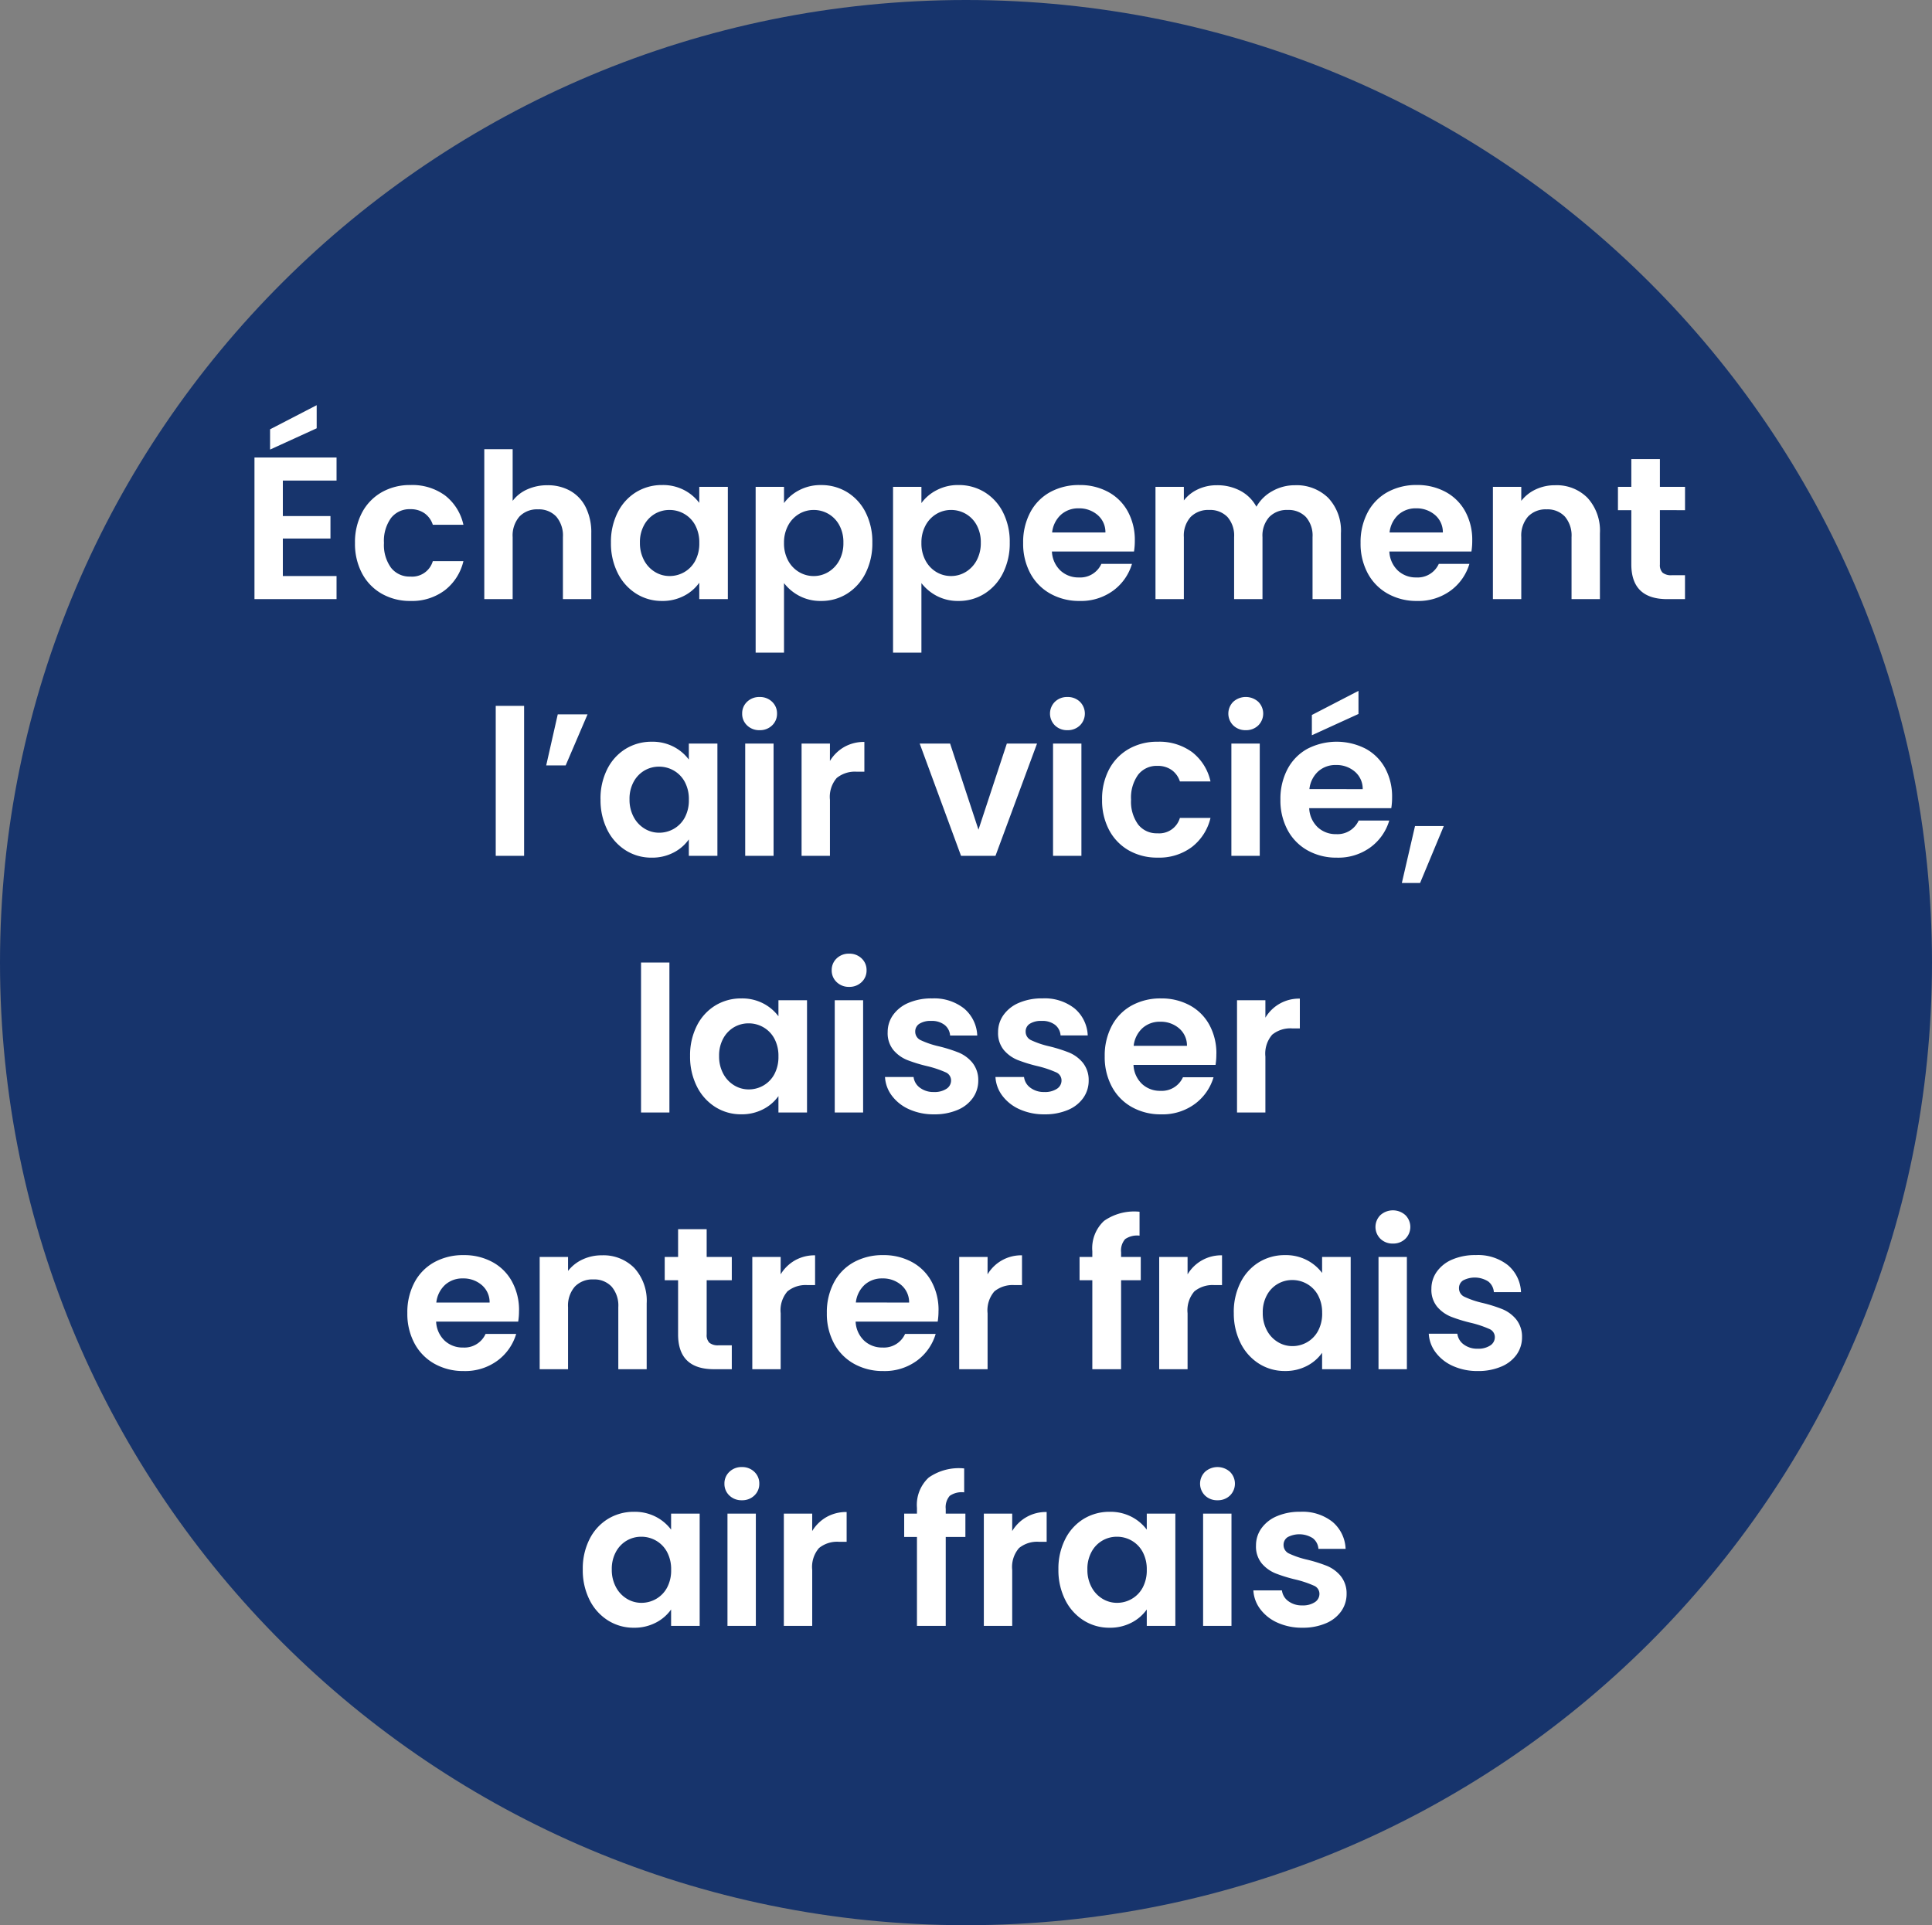
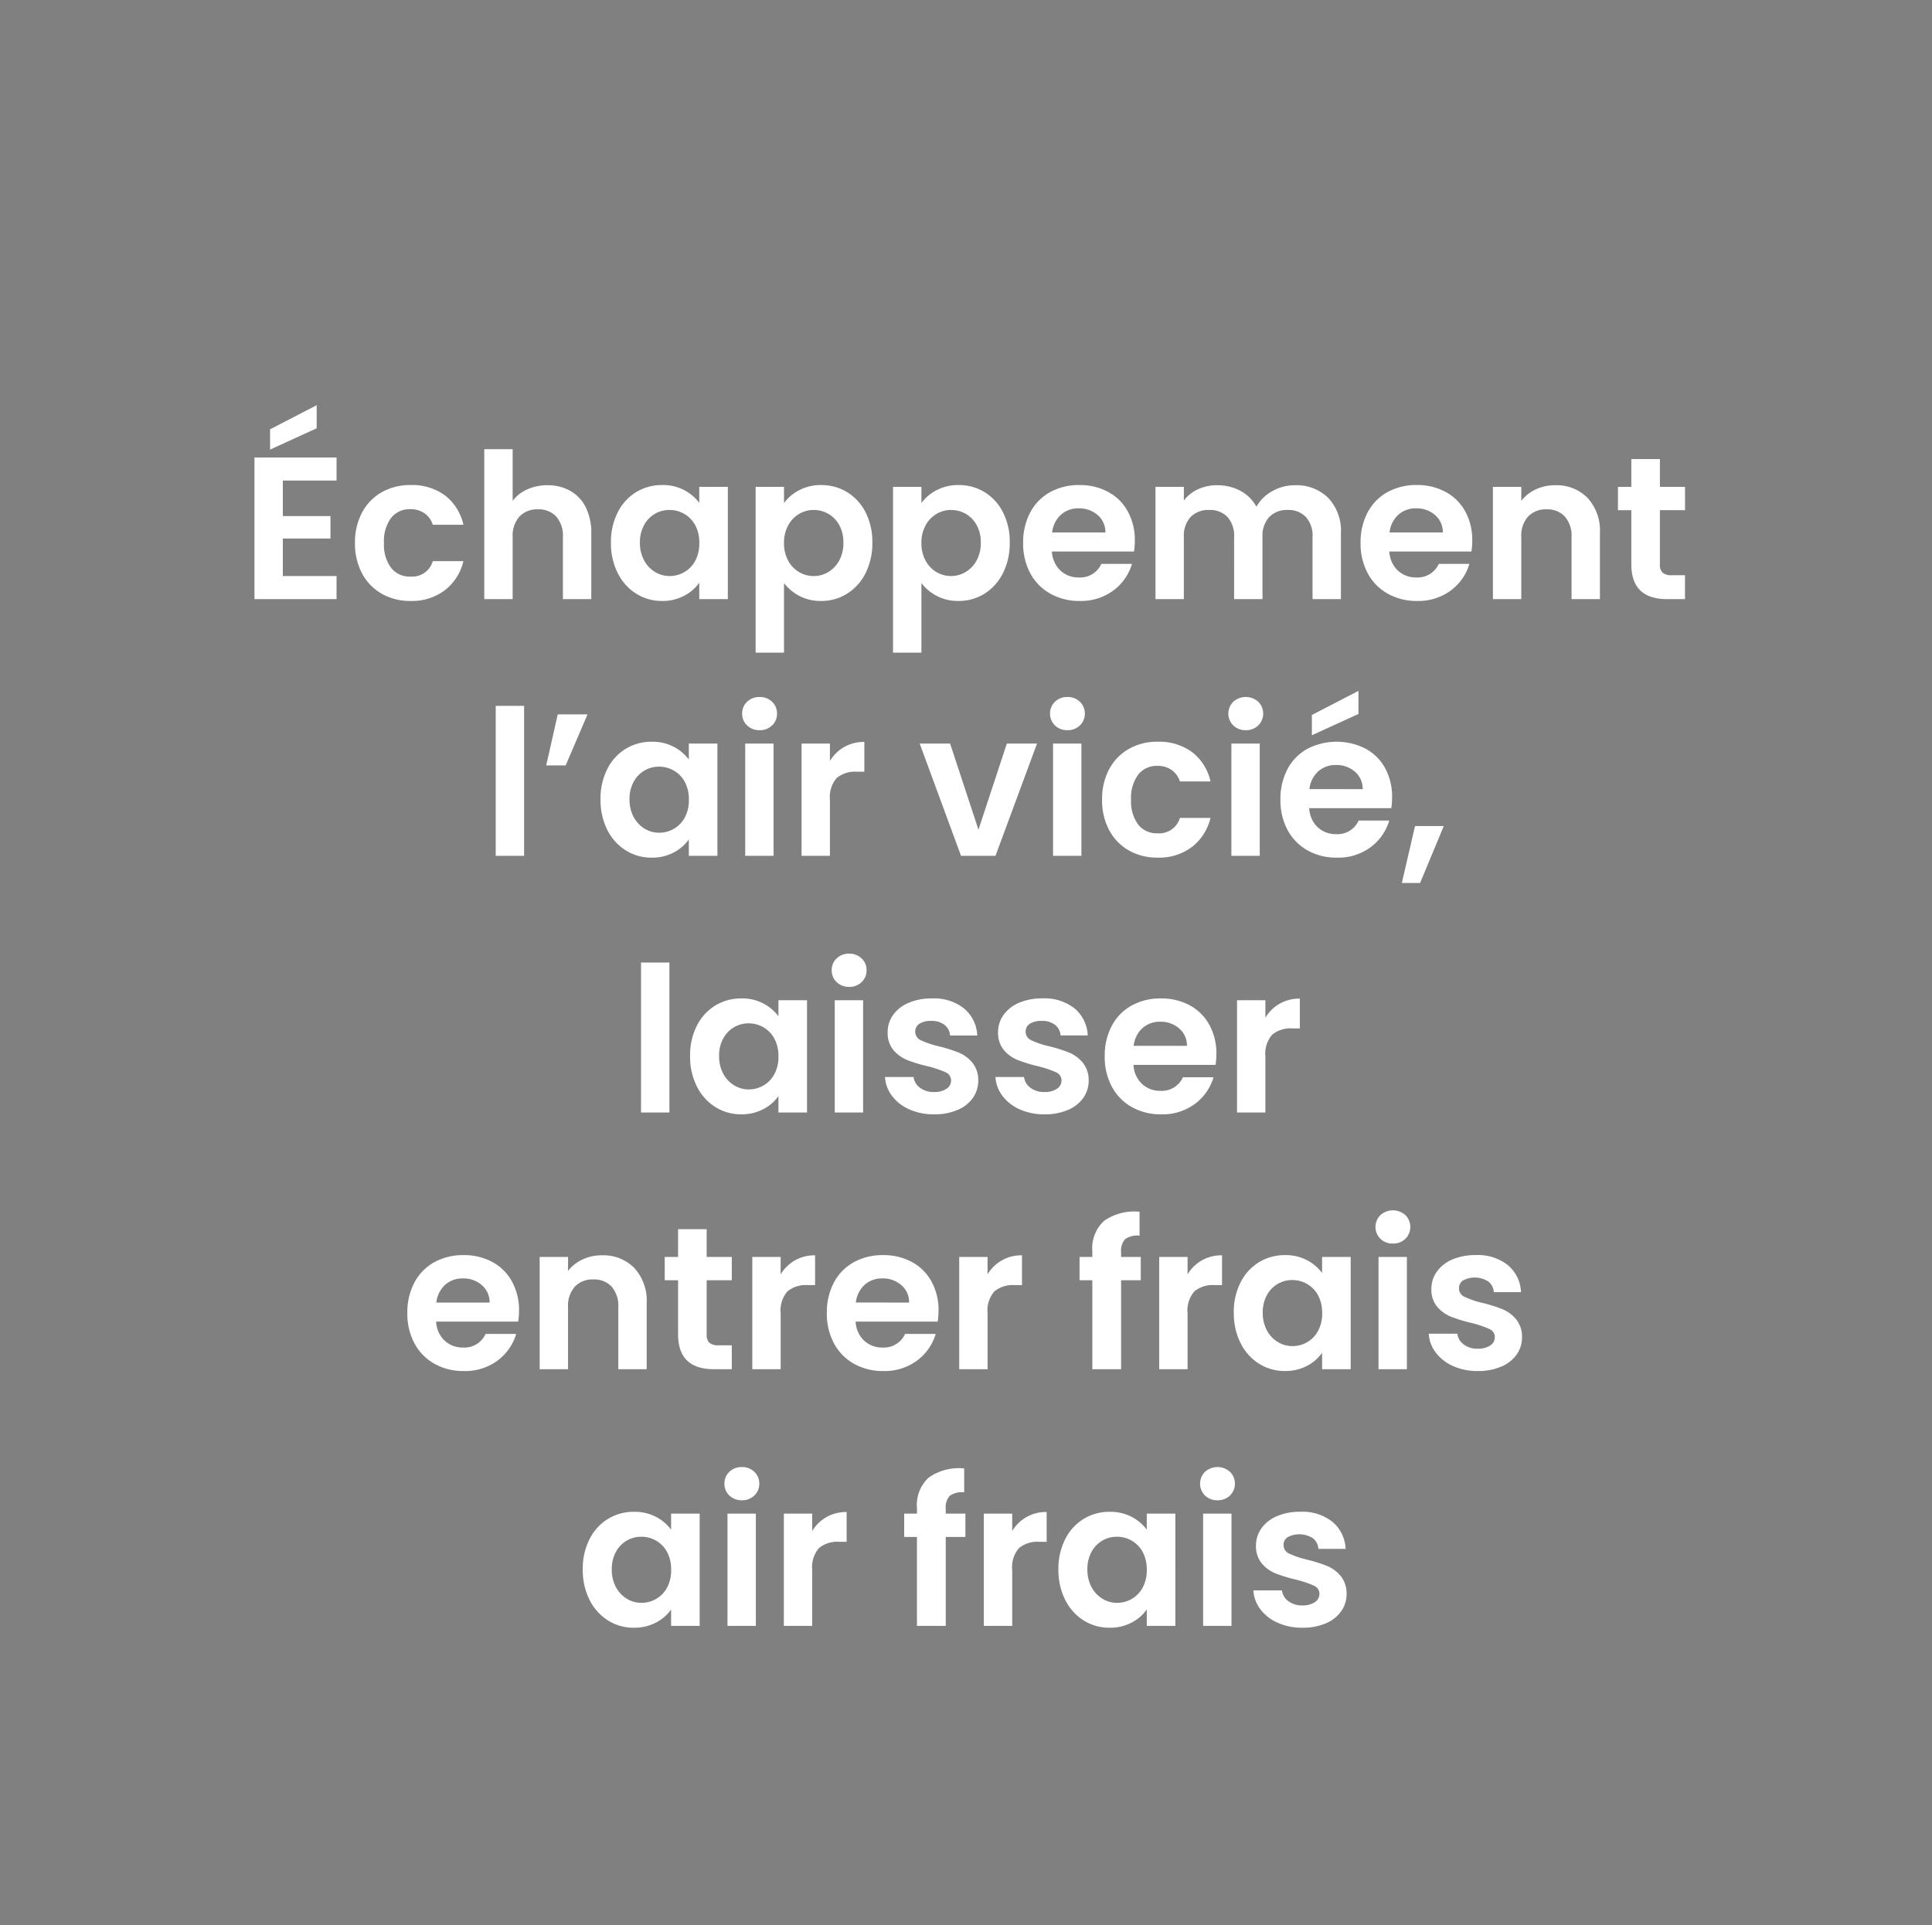
<svg xmlns="http://www.w3.org/2000/svg" width="286" height="285" viewBox="0 0 286 285">
  <rect x="0" y="0" width="286" height="285" fill="#808080" stroke="none" />
  <g id="Group_85839" data-name="Group 85839" transform="translate(-1499.965 -170.307)">
-     <path id="Path_61218" data-name="Path 61218" d="M143,0c78.977,0,143,63.8,143,142.5S221.977,285,143,285,0,221.2,0,142.5,64.023,0,143,0Z" transform="translate(1499.965 170.307)" fill="#17346c" />
    <path id="Path_61217" data-name="Path 61217" d="M-101.13-17.55v5.25h7.05v3.33h-7.05v5.55h7.95V0h-12.15V-20.97h12.15v3.42Zm5.01-7.74-6.9,3.15v-3l6.9-3.57Zm5.67,16.98a9.322,9.322,0,0,1,1.05-4.515,7.505,7.505,0,0,1,2.91-3,8.42,8.42,0,0,1,4.26-1.065,8.19,8.19,0,0,1,5.115,1.545A7.515,7.515,0,0,1-74.4-11.01h-4.53A3.313,3.313,0,0,0-80.145-12.7a3.527,3.527,0,0,0-2.115-.615,3.464,3.464,0,0,0-2.85,1.3,5.776,5.776,0,0,0-1.05,3.7,5.723,5.723,0,0,0,1.05,3.675,3.464,3.464,0,0,0,2.85,1.3,3.186,3.186,0,0,0,3.33-2.28h4.53a7.666,7.666,0,0,1-2.73,4.29A8.045,8.045,0,0,1-82.23.27,8.42,8.42,0,0,1-86.49-.8a7.505,7.505,0,0,1-2.91-3A9.322,9.322,0,0,1-90.45-8.31Zm28.5-8.55a6.747,6.747,0,0,1,3.36.825,5.685,5.685,0,0,1,2.295,2.43A8.342,8.342,0,0,1-55.47-9.75V0h-4.2V-9.18a4.309,4.309,0,0,0-.99-3.045,3.506,3.506,0,0,0-2.7-1.065,3.593,3.593,0,0,0-2.745,1.065A4.269,4.269,0,0,0-67.11-9.18V0h-4.2V-22.2h4.2v7.65a5.475,5.475,0,0,1,2.16-1.695A7.153,7.153,0,0,1-61.95-16.86Zm9.39,8.49a9.619,9.619,0,0,1,1-4.47,7.366,7.366,0,0,1,2.73-3,7.268,7.268,0,0,1,3.855-1.05,6.772,6.772,0,0,1,3.255.75,6.6,6.6,0,0,1,2.235,1.89v-2.37h4.23V0h-4.23V-2.43A6.247,6.247,0,0,1-41.715-.5,6.838,6.838,0,0,1-45,.27,7.063,7.063,0,0,1-48.825-.81a7.558,7.558,0,0,1-2.73-3.045A9.779,9.779,0,0,1-52.56-8.37Zm13.08.06a5.387,5.387,0,0,0-.6-2.625,4.23,4.23,0,0,0-1.62-1.68,4.33,4.33,0,0,0-2.19-.585,4.254,4.254,0,0,0-2.16.57,4.292,4.292,0,0,0-1.6,1.665A5.216,5.216,0,0,0-48.27-8.37a5.388,5.388,0,0,0,.615,2.625,4.428,4.428,0,0,0,1.62,1.725,4.115,4.115,0,0,0,2.145.6A4.33,4.33,0,0,0-41.7-4a4.23,4.23,0,0,0,1.62-1.68A5.387,5.387,0,0,0-39.48-8.31Zm12.54-5.91a6.378,6.378,0,0,1,2.235-1.9,6.774,6.774,0,0,1,3.255-.765,7.268,7.268,0,0,1,3.855,1.05,7.388,7.388,0,0,1,2.73,2.985,9.6,9.6,0,0,1,1,4.485,9.779,9.779,0,0,1-1,4.515A7.558,7.558,0,0,1-17.595-.81,7.116,7.116,0,0,1-21.45.27a6.706,6.706,0,0,1-3.225-.75A6.919,6.919,0,0,1-26.94-2.37V7.92h-4.2V-16.62h4.2Zm8.79,5.85a5.216,5.216,0,0,0-.615-2.595,4.258,4.258,0,0,0-1.62-1.665,4.335,4.335,0,0,0-2.175-.57,4.2,4.2,0,0,0-2.145.585,4.342,4.342,0,0,0-1.62,1.7,5.3,5.3,0,0,0-.615,2.61,5.3,5.3,0,0,0,.615,2.61A4.342,4.342,0,0,0-24.7-4a4.2,4.2,0,0,0,2.145.585,4.168,4.168,0,0,0,2.175-.6,4.454,4.454,0,0,0,1.62-1.71A5.366,5.366,0,0,0-18.15-8.37ZM-6.6-14.22a6.378,6.378,0,0,1,2.235-1.9A6.774,6.774,0,0,1-1.11-16.89a7.268,7.268,0,0,1,3.855,1.05,7.388,7.388,0,0,1,2.73,2.985,9.6,9.6,0,0,1,1,4.485,9.779,9.779,0,0,1-1,4.515A7.558,7.558,0,0,1,2.745-.81,7.116,7.116,0,0,1-1.11.27,6.706,6.706,0,0,1-4.335-.48,6.919,6.919,0,0,1-6.6-2.37V7.92h-4.2V-16.62h4.2ZM2.19-8.37a5.216,5.216,0,0,0-.615-2.595A4.258,4.258,0,0,0-.045-12.63,4.335,4.335,0,0,0-2.22-13.2a4.2,4.2,0,0,0-2.145.585,4.342,4.342,0,0,0-1.62,1.7A5.3,5.3,0,0,0-6.6-8.31,5.3,5.3,0,0,0-5.985-5.7,4.342,4.342,0,0,0-4.365-4,4.2,4.2,0,0,0-2.22-3.42a4.168,4.168,0,0,0,2.175-.6,4.454,4.454,0,0,0,1.62-1.71A5.366,5.366,0,0,0,2.19-8.37Zm22.8-.3a9.912,9.912,0,0,1-.12,1.62H12.72a4.132,4.132,0,0,0,1.26,2.82,3.885,3.885,0,0,0,2.73,1.02,3.43,3.43,0,0,0,3.33-2.01h4.53a7.571,7.571,0,0,1-2.76,3.945A8.058,8.058,0,0,1,16.8.27,8.67,8.67,0,0,1,12.5-.8,7.5,7.5,0,0,1,9.525-3.81,9.238,9.238,0,0,1,8.46-8.31a9.41,9.41,0,0,1,1.05-4.53,7.326,7.326,0,0,1,2.94-3,8.807,8.807,0,0,1,4.35-1.05,8.738,8.738,0,0,1,4.245,1.02,7.179,7.179,0,0,1,2.91,2.895A8.761,8.761,0,0,1,24.99-8.67Zm-4.35-1.2a3.331,3.331,0,0,0-1.17-2.595,4.145,4.145,0,0,0-2.79-.975,3.812,3.812,0,0,0-2.625.945A4.155,4.155,0,0,0,12.75-9.87Zm28.05-6.99a6.672,6.672,0,0,1,4.935,1.875A7.076,7.076,0,0,1,55.5-9.75V0H51.3V-9.18a4.152,4.152,0,0,0-.99-2.985,3.56,3.56,0,0,0-2.7-1.035A3.609,3.609,0,0,0,44.9-12.165,4.114,4.114,0,0,0,43.89-9.18V0h-4.2V-9.18a4.152,4.152,0,0,0-.99-2.985A3.56,3.56,0,0,0,36-13.2a3.649,3.649,0,0,0-2.745,1.035A4.114,4.114,0,0,0,32.25-9.18V0h-4.2V-16.62h4.2v2.01a5.59,5.59,0,0,1,2.085-1.65,6.5,6.5,0,0,1,2.805-.6,7.215,7.215,0,0,1,3.48.825,5.781,5.781,0,0,1,2.37,2.355,6.017,6.017,0,0,1,2.355-2.31A6.7,6.7,0,0,1,48.69-16.86ZM74.94-8.67a9.913,9.913,0,0,1-.12,1.62H62.67a4.132,4.132,0,0,0,1.26,2.82,3.885,3.885,0,0,0,2.73,1.02,3.43,3.43,0,0,0,3.33-2.01h4.53a7.571,7.571,0,0,1-2.76,3.945A8.058,8.058,0,0,1,66.75.27,8.67,8.67,0,0,1,62.445-.8a7.5,7.5,0,0,1-2.97-3.015,9.238,9.238,0,0,1-1.065-4.5,9.41,9.41,0,0,1,1.05-4.53,7.326,7.326,0,0,1,2.94-3,8.807,8.807,0,0,1,4.35-1.05A8.738,8.738,0,0,1,71-15.87a7.179,7.179,0,0,1,2.91,2.895A8.761,8.761,0,0,1,74.94-8.67Zm-4.35-1.2a3.331,3.331,0,0,0-1.17-2.595,4.145,4.145,0,0,0-2.79-.975,3.812,3.812,0,0,0-2.625.945A4.155,4.155,0,0,0,62.7-9.87Zm16.62-6.99a6.406,6.406,0,0,1,4.8,1.875A7.178,7.178,0,0,1,93.84-9.75V0h-4.2V-9.18a4.309,4.309,0,0,0-.99-3.045,3.506,3.506,0,0,0-2.7-1.065,3.593,3.593,0,0,0-2.745,1.065A4.269,4.269,0,0,0,82.2-9.18V0H78V-16.62h4.2v2.07a5.8,5.8,0,0,1,2.145-1.695A6.635,6.635,0,0,1,87.21-16.86Zm15.51,3.69v8.04a1.589,1.589,0,0,0,.4,1.215,1.99,1.99,0,0,0,1.365.375h1.95V0H103.8q-5.31,0-5.31-5.16v-8.01H96.51v-3.45h1.98v-4.11h4.23v4.11h3.72v3.45ZM-65.415,15.8V38h-4.2V15.8Zm4.98,1.26h4.41l-3.24,7.56h-2.88Zm6.33,12.57a9.619,9.619,0,0,1,1-4.47,7.366,7.366,0,0,1,2.73-3,7.268,7.268,0,0,1,3.855-1.05,6.772,6.772,0,0,1,3.255.75,6.6,6.6,0,0,1,2.235,1.89V21.38h4.23V38h-4.23V35.57a6.247,6.247,0,0,1-2.235,1.935,6.838,6.838,0,0,1-3.285.765,7.063,7.063,0,0,1-3.825-1.08,7.558,7.558,0,0,1-2.73-3.045A9.779,9.779,0,0,1-54.1,29.63Zm13.08.06a5.387,5.387,0,0,0-.6-2.625,4.23,4.23,0,0,0-1.62-1.68,4.33,4.33,0,0,0-2.19-.585,4.254,4.254,0,0,0-2.16.57,4.292,4.292,0,0,0-1.6,1.665,5.216,5.216,0,0,0-.615,2.595,5.388,5.388,0,0,0,.615,2.625,4.428,4.428,0,0,0,1.62,1.725,4.115,4.115,0,0,0,2.145.6,4.33,4.33,0,0,0,2.19-.585,4.23,4.23,0,0,0,1.62-1.68A5.387,5.387,0,0,0-41.025,29.69Zm10.47-10.29a2.559,2.559,0,0,1-1.845-.7,2.333,2.333,0,0,1-.735-1.755,2.333,2.333,0,0,1,.735-1.755,2.559,2.559,0,0,1,1.845-.7,2.559,2.559,0,0,1,1.845.7,2.333,2.333,0,0,1,.735,1.755A2.333,2.333,0,0,1-28.71,18.7,2.559,2.559,0,0,1-30.555,19.4Zm2.07,1.98V38h-4.2V21.38Zm8.34,2.58a5.9,5.9,0,0,1,2.115-2.07,5.882,5.882,0,0,1,2.985-.75v4.41h-1.11a4.254,4.254,0,0,0-2.985.93,4.287,4.287,0,0,0-1,3.24V38h-4.2V21.38h4.2ZM1.845,34.13l4.2-12.75h4.47L4.365,38h-5.1l-6.12-16.62h4.5ZM15.015,19.4a2.559,2.559,0,0,1-1.845-.7,2.463,2.463,0,0,1,0-3.51,2.559,2.559,0,0,1,1.845-.7,2.559,2.559,0,0,1,1.845.7,2.463,2.463,0,0,1,0,3.51A2.559,2.559,0,0,1,15.015,19.4Zm2.07,1.98V38h-4.2V21.38Zm3.06,8.31a9.322,9.322,0,0,1,1.05-4.515,7.505,7.505,0,0,1,2.91-3,8.42,8.42,0,0,1,4.26-1.065,8.19,8.19,0,0,1,5.115,1.545,7.515,7.515,0,0,1,2.715,4.335h-4.53A3.313,3.313,0,0,0,30.45,25.3a3.527,3.527,0,0,0-2.115-.615,3.464,3.464,0,0,0-2.85,1.305,5.776,5.776,0,0,0-1.05,3.7,5.723,5.723,0,0,0,1.05,3.675,3.464,3.464,0,0,0,2.85,1.3,3.186,3.186,0,0,0,3.33-2.28h4.53a7.666,7.666,0,0,1-2.73,4.29,8.045,8.045,0,0,1-5.1,1.59,8.42,8.42,0,0,1-4.26-1.065,7.505,7.505,0,0,1-2.91-3A9.322,9.322,0,0,1,20.145,29.69ZM41.415,19.4a2.559,2.559,0,0,1-1.845-.7,2.463,2.463,0,0,1,0-3.51,2.767,2.767,0,0,1,3.69,0,2.463,2.463,0,0,1,0,3.51A2.559,2.559,0,0,1,41.415,19.4Zm2.07,1.98V38h-4.2V21.38Zm19.59,7.95a9.912,9.912,0,0,1-.12,1.62H50.805a4.132,4.132,0,0,0,1.26,2.82,3.885,3.885,0,0,0,2.73,1.02,3.43,3.43,0,0,0,3.33-2.01h4.53a7.571,7.571,0,0,1-2.76,3.945,8.058,8.058,0,0,1-5.01,1.545,8.67,8.67,0,0,1-4.305-1.065,7.5,7.5,0,0,1-2.97-3.015,9.238,9.238,0,0,1-1.065-4.5,9.41,9.41,0,0,1,1.05-4.53,7.326,7.326,0,0,1,2.94-3,9.44,9.44,0,0,1,8.6-.03,7.179,7.179,0,0,1,2.91,2.895A8.761,8.761,0,0,1,63.075,29.33Zm-4.35-1.2a3.331,3.331,0,0,0-1.17-2.6,4.145,4.145,0,0,0-2.79-.975,3.812,3.812,0,0,0-2.625.945,4.155,4.155,0,0,0-1.305,2.625ZM58.1,17l-6.9,3.15v-3l6.9-3.57Zm12.63,16.59-3.51,8.43h-2.7l1.95-8.43ZM-43.905,53.8V76h-4.2V53.8Zm3.06,13.83a9.619,9.619,0,0,1,1-4.47,7.366,7.366,0,0,1,2.73-3,7.268,7.268,0,0,1,3.855-1.05A6.772,6.772,0,0,1-30,59.86a6.6,6.6,0,0,1,2.235,1.89V59.38h4.23V76h-4.23V73.57A6.247,6.247,0,0,1-30,75.5a6.838,6.838,0,0,1-3.285.765,7.063,7.063,0,0,1-3.825-1.08,7.558,7.558,0,0,1-2.73-3.045A9.779,9.779,0,0,1-40.845,67.63Zm13.08.06a5.387,5.387,0,0,0-.6-2.625,4.23,4.23,0,0,0-1.62-1.68,4.33,4.33,0,0,0-2.19-.585,4.254,4.254,0,0,0-2.16.57,4.292,4.292,0,0,0-1.6,1.665,5.216,5.216,0,0,0-.615,2.595,5.388,5.388,0,0,0,.615,2.625,4.428,4.428,0,0,0,1.62,1.725,4.115,4.115,0,0,0,2.145.6A4.33,4.33,0,0,0-29.985,72a4.23,4.23,0,0,0,1.62-1.68A5.387,5.387,0,0,0-27.765,67.69ZM-17.3,57.4a2.559,2.559,0,0,1-1.845-.705,2.333,2.333,0,0,1-.735-1.755,2.333,2.333,0,0,1,.735-1.755,2.559,2.559,0,0,1,1.845-.7,2.559,2.559,0,0,1,1.845.7,2.333,2.333,0,0,1,.735,1.755,2.333,2.333,0,0,1-.735,1.755A2.559,2.559,0,0,1-17.3,57.4Zm2.07,1.98V76h-4.2V59.38Zm10.5,16.89a8.764,8.764,0,0,1-3.66-.735,6.467,6.467,0,0,1-2.565-2,5.056,5.056,0,0,1-1.035-2.79h4.23a2.3,2.3,0,0,0,.945,1.59,3.287,3.287,0,0,0,2.055.63,3.191,3.191,0,0,0,1.875-.48,1.453,1.453,0,0,0,.675-1.23,1.3,1.3,0,0,0-.825-1.215,15.524,15.524,0,0,0-2.625-.885A22.246,22.246,0,0,1-8.7,68.23a5.286,5.286,0,0,1-2.04-1.47,3.945,3.945,0,0,1-.855-2.67,4.308,4.308,0,0,1,.795-2.52,5.337,5.337,0,0,1,2.28-1.8,8.547,8.547,0,0,1,3.495-.66A7.136,7.136,0,0,1-.285,60.6a5.5,5.5,0,0,1,1.95,4h-4.02a2.176,2.176,0,0,0-.825-1.575,3.066,3.066,0,0,0-1.965-.585,3.1,3.1,0,0,0-1.755.42,1.339,1.339,0,0,0-.615,1.17,1.375,1.375,0,0,0,.84,1.275,13.044,13.044,0,0,0,2.61.885,22.154,22.154,0,0,1,2.97.93A5.247,5.247,0,0,1,.93,68.605a4.078,4.078,0,0,1,.885,2.655,4.4,4.4,0,0,1-.8,2.58,5.237,5.237,0,0,1-2.28,1.785A8.638,8.638,0,0,1-4.725,76.27Zm16.35,0a8.764,8.764,0,0,1-3.66-.735,6.467,6.467,0,0,1-2.565-2,5.056,5.056,0,0,1-1.035-2.79h4.23a2.3,2.3,0,0,0,.945,1.59,3.287,3.287,0,0,0,2.055.63,3.191,3.191,0,0,0,1.875-.48,1.453,1.453,0,0,0,.675-1.23,1.3,1.3,0,0,0-.825-1.215,15.524,15.524,0,0,0-2.625-.885,22.246,22.246,0,0,1-3.045-.93,5.286,5.286,0,0,1-2.04-1.47,3.945,3.945,0,0,1-.855-2.67,4.308,4.308,0,0,1,.8-2.52,5.337,5.337,0,0,1,2.28-1.8,8.547,8.547,0,0,1,3.5-.66,7.136,7.136,0,0,1,4.74,1.485,5.5,5.5,0,0,1,1.95,4h-4.02a2.176,2.176,0,0,0-.825-1.575A3.066,3.066,0,0,0,11.2,62.44a3.1,3.1,0,0,0-1.755.42,1.339,1.339,0,0,0-.615,1.17,1.375,1.375,0,0,0,.84,1.275,13.044,13.044,0,0,0,2.61.885,22.154,22.154,0,0,1,2.97.93,5.247,5.247,0,0,1,2.025,1.485,4.078,4.078,0,0,1,.885,2.655,4.4,4.4,0,0,1-.8,2.58,5.237,5.237,0,0,1-2.28,1.785A8.638,8.638,0,0,1,11.625,76.27Zm25.44-8.94a9.912,9.912,0,0,1-.12,1.62H24.795a4.132,4.132,0,0,0,1.26,2.82,3.885,3.885,0,0,0,2.73,1.02,3.43,3.43,0,0,0,3.33-2.01h4.53a7.571,7.571,0,0,1-2.76,3.945,8.058,8.058,0,0,1-5.01,1.545,8.67,8.67,0,0,1-4.305-1.065A7.5,7.5,0,0,1,21.6,72.19a9.238,9.238,0,0,1-1.065-4.5,9.41,9.41,0,0,1,1.05-4.53,7.326,7.326,0,0,1,2.94-3,8.807,8.807,0,0,1,4.35-1.05,8.738,8.738,0,0,1,4.245,1.02,7.179,7.179,0,0,1,2.91,2.9A8.761,8.761,0,0,1,37.065,67.33Zm-4.35-1.2a3.331,3.331,0,0,0-1.17-2.595,4.145,4.145,0,0,0-2.79-.975,3.812,3.812,0,0,0-2.625.945,4.155,4.155,0,0,0-1.305,2.625Zm11.61-4.17a5.779,5.779,0,0,1,5.1-2.82v4.41h-1.11a4.254,4.254,0,0,0-2.985.93,4.287,4.287,0,0,0-1.005,3.24V76h-4.2V59.38h4.2Zm-110.49,43.37a9.913,9.913,0,0,1-.12,1.62h-12.15a4.132,4.132,0,0,0,1.26,2.82,3.885,3.885,0,0,0,2.73,1.02,3.43,3.43,0,0,0,3.33-2.01h4.53a7.571,7.571,0,0,1-2.76,3.945,8.058,8.058,0,0,1-5.01,1.545,8.67,8.67,0,0,1-4.305-1.065,7.5,7.5,0,0,1-2.97-3.015,9.238,9.238,0,0,1-1.065-4.5,9.41,9.41,0,0,1,1.05-4.53,7.326,7.326,0,0,1,2.94-3,8.807,8.807,0,0,1,4.35-1.05,8.738,8.738,0,0,1,4.245,1.02,7.179,7.179,0,0,1,2.91,2.9A8.761,8.761,0,0,1-66.165,105.33Zm-4.35-1.2a3.331,3.331,0,0,0-1.17-2.595,4.145,4.145,0,0,0-2.79-.975,3.812,3.812,0,0,0-2.625.945,4.155,4.155,0,0,0-1.305,2.625Zm16.62-6.99a6.406,6.406,0,0,1,4.8,1.875,7.178,7.178,0,0,1,1.83,5.235V114h-4.2v-9.18a4.309,4.309,0,0,0-.99-3.045,3.506,3.506,0,0,0-2.7-1.065,3.593,3.593,0,0,0-2.745,1.065,4.269,4.269,0,0,0-1.005,3.045V114h-4.2V97.38h4.2v2.07a5.8,5.8,0,0,1,2.145-1.695A6.635,6.635,0,0,1-53.9,97.14Zm15.51,3.69v8.04a1.589,1.589,0,0,0,.405,1.215,1.99,1.99,0,0,0,1.365.375h1.95V114h-2.64q-5.31,0-5.31-5.16v-8.01H-44.6V97.38h1.98V93.27h4.23v4.11h3.72v3.45Zm10.95-.87a5.9,5.9,0,0,1,2.115-2.07,5.882,5.882,0,0,1,2.985-.75v4.41h-1.11a4.254,4.254,0,0,0-2.985.93,4.287,4.287,0,0,0-1,3.24V114h-4.2V97.38h4.2Zm23.37,5.37a9.912,9.912,0,0,1-.12,1.62h-12.15a4.132,4.132,0,0,0,1.26,2.82,3.885,3.885,0,0,0,2.73,1.02,3.43,3.43,0,0,0,3.33-2.01h4.53a7.571,7.571,0,0,1-2.76,3.945,8.058,8.058,0,0,1-5.01,1.545,8.67,8.67,0,0,1-4.305-1.065,7.5,7.5,0,0,1-2.97-3.015,9.238,9.238,0,0,1-1.065-4.5,9.41,9.41,0,0,1,1.05-4.53,7.326,7.326,0,0,1,2.94-3,8.807,8.807,0,0,1,4.35-1.05A8.738,8.738,0,0,1-8.01,98.13a7.179,7.179,0,0,1,2.91,2.9A8.761,8.761,0,0,1-4.065,105.33Zm-4.35-1.2a3.331,3.331,0,0,0-1.17-2.595,4.145,4.145,0,0,0-2.79-.975A3.812,3.812,0,0,0-15,101.5a4.155,4.155,0,0,0-1.305,2.625Zm11.61-4.17a5.779,5.779,0,0,1,5.1-2.82v4.41H7.185a4.254,4.254,0,0,0-2.985.93,4.287,4.287,0,0,0-1.005,3.24V114h-4.2V97.38h4.2Zm22.68.87h-2.91V114H18.7V100.83h-1.89V97.38H18.7v-.84a5.509,5.509,0,0,1,1.74-4.5,7.774,7.774,0,0,1,5.25-1.35v3.54a3.117,3.117,0,0,0-2.13.51,2.554,2.554,0,0,0-.6,1.95v.69h2.91Zm6.93-.87a5.779,5.779,0,0,1,5.1-2.82v4.41h-1.11a4.254,4.254,0,0,0-2.985.93,4.287,4.287,0,0,0-1.005,3.24V114H28.6V97.38h4.2Zm6.84,5.67a9.619,9.619,0,0,1,1-4.47,7.366,7.366,0,0,1,2.73-3,7.268,7.268,0,0,1,3.855-1.05,6.772,6.772,0,0,1,3.255.75,6.6,6.6,0,0,1,2.235,1.89V97.38h4.23V114h-4.23v-2.43A6.247,6.247,0,0,1,50.49,113.5a6.838,6.838,0,0,1-3.285.765,7.063,7.063,0,0,1-3.825-1.08,7.558,7.558,0,0,1-2.73-3.045A9.779,9.779,0,0,1,39.645,105.63Zm13.08.06a5.387,5.387,0,0,0-.6-2.625,4.23,4.23,0,0,0-1.62-1.68,4.33,4.33,0,0,0-2.19-.585,4.218,4.218,0,0,0-3.765,2.235,5.216,5.216,0,0,0-.615,2.595,5.388,5.388,0,0,0,.615,2.625,4.428,4.428,0,0,0,1.62,1.725,4.115,4.115,0,0,0,2.145.6A4.33,4.33,0,0,0,50.5,110a4.23,4.23,0,0,0,1.62-1.68A5.387,5.387,0,0,0,52.725,105.69ZM63.195,95.4a2.559,2.559,0,0,1-1.845-.705,2.463,2.463,0,0,1,0-3.51,2.767,2.767,0,0,1,3.69,0,2.463,2.463,0,0,1,0,3.51A2.559,2.559,0,0,1,63.195,95.4Zm2.07,1.98V114h-4.2V97.38Zm10.5,16.89a8.764,8.764,0,0,1-3.66-.735,6.467,6.467,0,0,1-2.565-2,5.056,5.056,0,0,1-1.035-2.79h4.23a2.3,2.3,0,0,0,.945,1.59,3.287,3.287,0,0,0,2.055.63,3.191,3.191,0,0,0,1.875-.48,1.453,1.453,0,0,0,.675-1.23,1.3,1.3,0,0,0-.825-1.215,15.524,15.524,0,0,0-2.625-.885,22.246,22.246,0,0,1-3.045-.93,5.286,5.286,0,0,1-2.04-1.47,3.945,3.945,0,0,1-.855-2.67,4.308,4.308,0,0,1,.8-2.52,5.337,5.337,0,0,1,2.28-1.8,8.547,8.547,0,0,1,3.495-.66,7.136,7.136,0,0,1,4.74,1.485,5.5,5.5,0,0,1,1.95,4h-4.02a2.176,2.176,0,0,0-.825-1.575,3.719,3.719,0,0,0-3.72-.165,1.339,1.339,0,0,0-.615,1.17,1.375,1.375,0,0,0,.84,1.275,13.044,13.044,0,0,0,2.61.885,22.154,22.154,0,0,1,2.97.93,5.247,5.247,0,0,1,2.025,1.485,4.078,4.078,0,0,1,.885,2.655,4.4,4.4,0,0,1-.795,2.58,5.237,5.237,0,0,1-2.28,1.785A8.638,8.638,0,0,1,75.765,114.27ZM-56.73,143.63a9.619,9.619,0,0,1,1-4.47,7.366,7.366,0,0,1,2.73-3,7.268,7.268,0,0,1,3.855-1.05,6.772,6.772,0,0,1,3.255.75,6.6,6.6,0,0,1,2.235,1.89v-2.37h4.23V152h-4.23v-2.43a6.247,6.247,0,0,1-2.235,1.935,6.838,6.838,0,0,1-3.285.765,7.063,7.063,0,0,1-3.825-1.08,7.558,7.558,0,0,1-2.73-3.045A9.779,9.779,0,0,1-56.73,143.63Zm13.08.06a5.387,5.387,0,0,0-.6-2.625,4.23,4.23,0,0,0-1.62-1.68,4.33,4.33,0,0,0-2.19-.585,4.254,4.254,0,0,0-2.16.57,4.292,4.292,0,0,0-1.6,1.665,5.216,5.216,0,0,0-.615,2.6,5.388,5.388,0,0,0,.615,2.625,4.428,4.428,0,0,0,1.62,1.725,4.115,4.115,0,0,0,2.145.6,4.33,4.33,0,0,0,2.19-.585,4.23,4.23,0,0,0,1.62-1.68A5.387,5.387,0,0,0-43.65,143.69Zm10.47-10.29a2.559,2.559,0,0,1-1.845-.7,2.333,2.333,0,0,1-.735-1.755,2.333,2.333,0,0,1,.735-1.755,2.559,2.559,0,0,1,1.845-.705,2.559,2.559,0,0,1,1.845.705,2.333,2.333,0,0,1,.735,1.755,2.333,2.333,0,0,1-.735,1.755A2.559,2.559,0,0,1-33.18,133.4Zm2.07,1.98V152h-4.2V135.38Zm8.34,2.58a5.9,5.9,0,0,1,2.115-2.07,5.882,5.882,0,0,1,2.985-.75v4.41h-1.11a4.254,4.254,0,0,0-2.985.93,4.287,4.287,0,0,0-1,3.24V152h-4.2V135.38h4.2Zm22.68.87H-3V152H-7.26V138.83H-9.15v-3.45h1.89v-.84a5.509,5.509,0,0,1,1.74-4.5,7.774,7.774,0,0,1,5.25-1.35v3.54a3.117,3.117,0,0,0-2.13.51,2.554,2.554,0,0,0-.6,1.95v.69H-.09Zm6.93-.87a5.779,5.779,0,0,1,5.1-2.82v4.41H10.83a4.254,4.254,0,0,0-2.985.93,4.287,4.287,0,0,0-1.005,3.24V152H2.64V135.38h4.2Zm6.84,5.67a9.619,9.619,0,0,1,1.005-4.47,7.366,7.366,0,0,1,2.73-3,7.268,7.268,0,0,1,3.855-1.05,6.772,6.772,0,0,1,3.255.75,6.6,6.6,0,0,1,2.235,1.89v-2.37h4.23V152H26.76v-2.43a6.247,6.247,0,0,1-2.235,1.935,6.838,6.838,0,0,1-3.285.765,7.063,7.063,0,0,1-3.825-1.08,7.558,7.558,0,0,1-2.73-3.045A9.779,9.779,0,0,1,13.68,143.63Zm13.08.06a5.387,5.387,0,0,0-.6-2.625,4.23,4.23,0,0,0-1.62-1.68,4.33,4.33,0,0,0-2.19-.585,4.218,4.218,0,0,0-3.765,2.235,5.216,5.216,0,0,0-.615,2.6,5.388,5.388,0,0,0,.615,2.625,4.428,4.428,0,0,0,1.62,1.725,4.115,4.115,0,0,0,2.145.6,4.33,4.33,0,0,0,2.19-.585,4.23,4.23,0,0,0,1.62-1.68A5.387,5.387,0,0,0,26.76,143.69ZM37.23,133.4a2.559,2.559,0,0,1-1.845-.7,2.463,2.463,0,0,1,0-3.51,2.767,2.767,0,0,1,3.69,0,2.463,2.463,0,0,1,0,3.51A2.559,2.559,0,0,1,37.23,133.4Zm2.07,1.98V152H35.1V135.38Zm10.5,16.89a8.764,8.764,0,0,1-3.66-.735,6.467,6.467,0,0,1-2.565-2,5.056,5.056,0,0,1-1.035-2.79h4.23a2.3,2.3,0,0,0,.945,1.59,3.287,3.287,0,0,0,2.055.63,3.191,3.191,0,0,0,1.875-.48,1.453,1.453,0,0,0,.675-1.23,1.3,1.3,0,0,0-.825-1.215,15.523,15.523,0,0,0-2.625-.885,22.245,22.245,0,0,1-3.045-.93,5.286,5.286,0,0,1-2.04-1.47,3.945,3.945,0,0,1-.855-2.67,4.308,4.308,0,0,1,.795-2.52,5.337,5.337,0,0,1,2.28-1.8,8.547,8.547,0,0,1,3.5-.66,7.136,7.136,0,0,1,4.74,1.485,5.5,5.5,0,0,1,1.95,4.005H52.17a2.176,2.176,0,0,0-.825-1.575,3.719,3.719,0,0,0-3.72-.165,1.339,1.339,0,0,0-.615,1.17,1.375,1.375,0,0,0,.84,1.275,13.044,13.044,0,0,0,2.61.885,22.156,22.156,0,0,1,2.97.93,5.247,5.247,0,0,1,2.025,1.485,4.078,4.078,0,0,1,.885,2.655,4.4,4.4,0,0,1-.8,2.58,5.237,5.237,0,0,1-2.28,1.785A8.638,8.638,0,0,1,49.8,152.27Z" transform="translate(1642.965 259)" fill="#fff" />
  </g>
</svg>